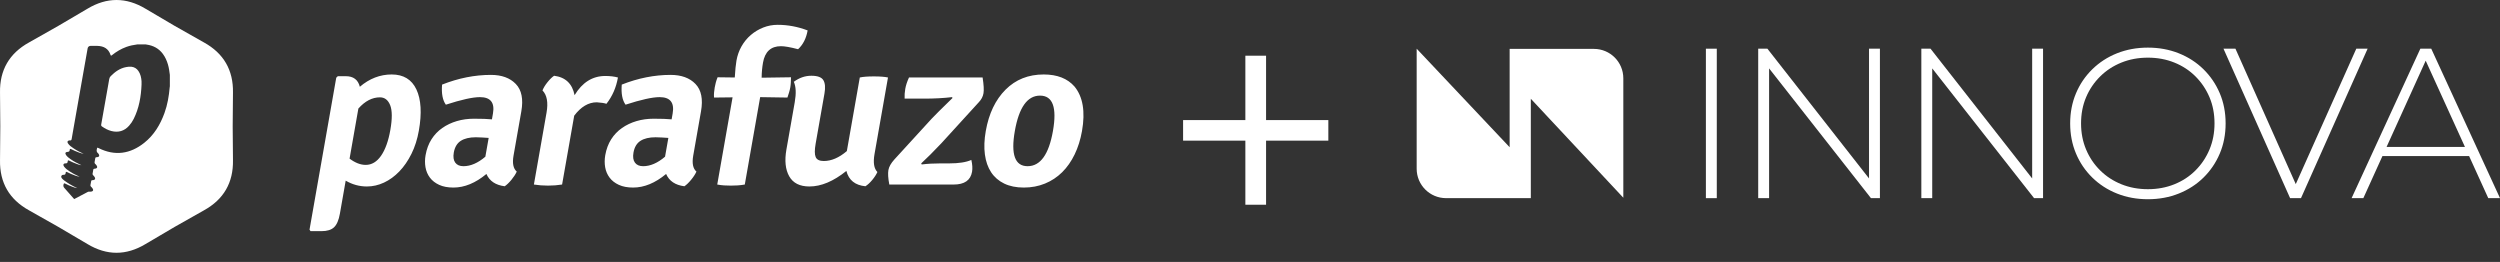
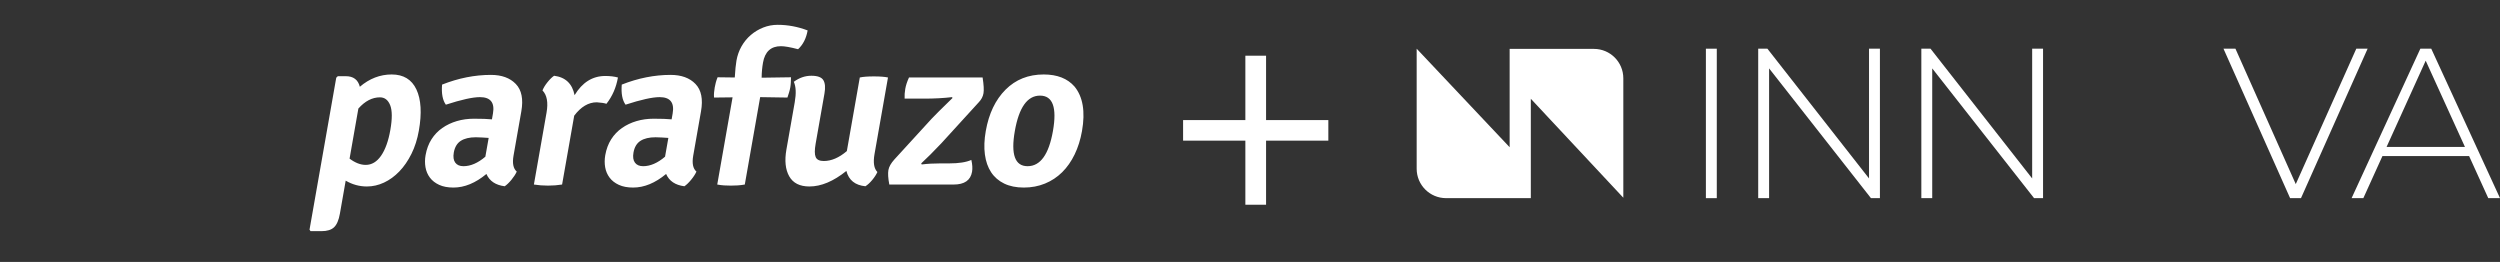
<svg xmlns="http://www.w3.org/2000/svg" width="210" height="22" viewBox="0 0 210 22" fill="none">
  <rect x="0" y="0" width="210" height="22" fill="#333333" stroke="none" />
  <g clip-path="url(#clip0_12039_3406)">
    <path fill-rule="evenodd" clip-rule="evenodd" d="M88.447 11.005C88.1 12.975 87.39 13.96 86.317 13.96C85.257 13.96 84.899 12.975 85.246 11.005C85.594 9.023 86.299 8.032 87.36 8.032C88.433 8.032 88.795 9.023 88.447 11.005ZM90.26 7.27C89.668 6.593 88.805 6.255 87.673 6.255C86.382 6.255 85.313 6.681 84.464 7.533C83.615 8.385 83.062 9.543 82.805 11.005C82.677 11.73 82.652 12.386 82.73 12.972C82.808 13.559 82.982 14.057 83.254 14.468C83.525 14.879 83.891 15.196 84.352 15.42C84.813 15.643 85.363 15.755 86.002 15.755C86.641 15.755 87.233 15.643 87.779 15.42C88.325 15.196 88.805 14.879 89.221 14.468C89.637 14.057 89.986 13.559 90.27 12.972C90.554 12.386 90.76 11.73 90.888 11.005C91.175 9.373 90.965 8.129 90.26 7.27ZM76.355 6.509C76.196 6.859 76.092 7.177 76.043 7.461C75.993 7.745 75.974 8.02 75.988 8.285H77.616C78.471 8.285 79.256 8.243 79.971 8.159L80.012 8.231C79.067 9.15 78.483 9.73 78.259 9.972L75.125 13.398C74.841 13.713 74.674 14.009 74.625 14.287C74.576 14.565 74.602 14.97 74.701 15.501H80.108C81.012 15.501 81.527 15.145 81.652 14.432C81.701 14.154 81.681 13.821 81.593 13.434C81.16 13.628 80.541 13.725 79.733 13.725H78.992C78.425 13.725 77.901 13.755 77.421 13.815L77.382 13.725C77.856 13.289 78.42 12.727 79.071 12.038L82.23 8.576C82.436 8.358 82.564 8.113 82.612 7.841C82.66 7.569 82.635 7.125 82.539 6.509H76.355ZM74.591 6.509C74.312 6.448 73.917 6.418 73.405 6.418C72.892 6.418 72.498 6.448 72.223 6.509L71.135 12.691C70.483 13.247 69.837 13.525 69.198 13.525C68.837 13.525 68.609 13.413 68.516 13.189C68.422 12.966 68.422 12.594 68.513 12.074L69.256 7.85C69.343 7.355 69.312 6.983 69.162 6.735C69.014 6.488 68.677 6.363 68.153 6.363C67.628 6.363 67.137 6.533 66.68 6.871C66.863 7.27 66.889 7.844 66.757 8.593L66.058 12.564C65.894 13.495 65.974 14.244 66.296 14.812C66.618 15.38 67.182 15.664 67.99 15.664C68.978 15.664 70.013 15.229 71.095 14.359C71.297 15.133 71.83 15.561 72.695 15.646C72.885 15.525 73.076 15.35 73.267 15.12C73.458 14.891 73.603 14.667 73.701 14.45C73.414 14.159 73.334 13.658 73.459 12.945L74.591 6.509ZM66.284 7.76C66.327 7.615 66.361 7.476 66.384 7.343C66.408 7.21 66.423 7.074 66.429 6.935C66.435 6.796 66.44 6.648 66.444 6.491L63.978 6.527C63.982 6.092 64.02 5.669 64.093 5.258C64.254 4.339 64.757 3.88 65.601 3.88C65.914 3.88 66.394 3.965 67.039 4.134C67.457 3.747 67.724 3.221 67.841 2.556C67.016 2.242 66.176 2.085 65.32 2.085C64.898 2.085 64.496 2.161 64.114 2.312C63.731 2.463 63.384 2.671 63.072 2.937C62.761 3.203 62.5 3.52 62.29 3.889C62.08 4.258 61.938 4.659 61.862 5.095C61.806 5.409 61.759 5.88 61.721 6.509L60.278 6.491C60.214 6.648 60.163 6.796 60.127 6.935C60.09 7.074 60.06 7.21 60.037 7.343C60.014 7.476 59.995 7.615 59.982 7.76C59.968 7.905 59.967 8.05 59.978 8.195L61.536 8.177L60.248 15.501C60.446 15.537 60.638 15.562 60.823 15.574C61.008 15.586 61.197 15.592 61.39 15.592C61.582 15.592 61.773 15.586 61.962 15.574C62.151 15.562 62.352 15.537 62.563 15.501L63.854 8.159L66.144 8.195C66.194 8.05 66.24 7.905 66.284 7.76ZM55.864 13.162C55.24 13.694 54.627 13.96 54.024 13.96C53.71 13.96 53.481 13.86 53.335 13.661C53.189 13.461 53.148 13.181 53.212 12.818C53.293 12.359 53.489 12.029 53.802 11.83C54.114 11.63 54.535 11.531 55.066 11.531C55.235 11.531 55.408 11.537 55.587 11.549C55.766 11.561 55.95 11.573 56.142 11.585L55.864 13.162ZM56.331 6.291C54.969 6.291 53.601 6.563 52.227 7.107C52.168 7.857 52.274 8.419 52.546 8.793C53.849 8.37 54.803 8.159 55.406 8.159C56.298 8.159 56.663 8.618 56.502 9.537L56.416 10.026C56.06 9.99 55.557 9.972 54.906 9.972C54.4 9.972 53.921 10.038 53.47 10.171C53.018 10.304 52.611 10.498 52.247 10.751C51.883 11.005 51.58 11.322 51.338 11.703C51.096 12.084 50.931 12.528 50.841 13.036C50.78 13.386 50.778 13.725 50.834 14.051C50.892 14.377 51.015 14.668 51.206 14.921C51.396 15.175 51.656 15.378 51.985 15.529C52.314 15.68 52.714 15.755 53.184 15.755C54.112 15.755 55.035 15.375 55.953 14.613C56.21 15.205 56.722 15.55 57.489 15.646C57.667 15.526 57.855 15.345 58.054 15.103C58.254 14.861 58.402 14.631 58.501 14.414C58.208 14.16 58.118 13.713 58.231 13.072L58.884 9.355C59.065 8.328 58.911 7.56 58.421 7.053C57.932 6.545 57.235 6.291 56.331 6.291ZM51.907 6.509C51.597 6.424 51.243 6.382 50.845 6.382C49.772 6.382 48.912 6.92 48.265 7.995C48.073 7.028 47.499 6.484 46.544 6.363C46.367 6.484 46.181 6.666 45.988 6.907C45.794 7.149 45.654 7.379 45.568 7.596C45.946 7.983 46.06 8.606 45.909 9.464L44.847 15.501C45.222 15.561 45.618 15.592 46.034 15.592C46.45 15.592 46.843 15.561 47.216 15.501L48.233 9.718C48.799 8.968 49.431 8.593 50.13 8.593C50.5 8.618 50.77 8.66 50.94 8.72C51.436 8.092 51.758 7.355 51.907 6.509ZM40.77 13.162C40.146 13.694 39.533 13.96 38.93 13.96C38.617 13.96 38.387 13.86 38.241 13.661C38.096 13.461 38.055 13.181 38.118 12.818C38.199 12.359 38.396 12.029 38.708 11.83C39.02 11.63 39.442 11.531 39.972 11.531C40.141 11.531 40.315 11.537 40.493 11.549C40.672 11.561 40.857 11.573 41.048 11.585L40.77 13.162ZM41.237 6.291C39.875 6.291 38.507 6.563 37.134 7.107C37.074 7.857 37.18 8.419 37.452 8.793C38.756 8.37 39.709 8.159 40.312 8.159C41.204 8.159 41.569 8.618 41.408 9.537L41.322 10.026C40.966 9.99 40.464 9.972 39.813 9.972C39.306 9.972 38.827 10.038 38.376 10.171C37.925 10.304 37.517 10.498 37.153 10.751C36.789 11.005 36.486 11.322 36.244 11.703C36.002 12.084 35.837 12.528 35.748 13.036C35.686 13.386 35.684 13.725 35.741 14.051C35.798 14.377 35.922 14.668 36.112 14.921C36.303 15.175 36.562 15.378 36.891 15.529C37.22 15.68 37.62 15.755 38.09 15.755C39.018 15.755 39.941 15.375 40.859 14.613C41.116 15.205 41.628 15.55 42.395 15.646C42.573 15.526 42.761 15.345 42.961 15.103C43.16 14.861 43.309 14.631 43.407 14.414C43.114 14.16 43.024 13.713 43.137 13.072L43.791 9.355C43.971 8.328 43.817 7.56 43.328 7.053C42.838 6.545 42.142 6.291 41.237 6.291ZM32.789 10.914C32.626 11.845 32.366 12.567 32.011 13.081C31.655 13.595 31.224 13.851 30.718 13.851C30.284 13.851 29.832 13.676 29.364 13.325L30.103 9.119C30.66 8.491 31.264 8.177 31.915 8.177C32.313 8.177 32.599 8.397 32.775 8.838C32.95 9.28 32.955 9.971 32.789 10.914ZM32.904 6.255C31.927 6.255 31.035 6.599 30.227 7.288C30.077 6.696 29.683 6.4 29.045 6.4H28.376L28.245 6.527L26 19.29L26.086 19.417H27.008C27.479 19.417 27.829 19.309 28.06 19.091C28.291 18.873 28.455 18.493 28.551 17.949L29.038 15.175C29.596 15.501 30.188 15.664 30.815 15.664C31.309 15.664 31.789 15.556 32.255 15.338C32.722 15.12 33.15 14.809 33.541 14.404C33.931 14 34.271 13.507 34.56 12.927C34.849 12.347 35.057 11.694 35.185 10.969C35.442 9.506 35.373 8.355 34.979 7.515C34.584 6.675 33.892 6.255 32.904 6.255V6.255Z" fill="white" />
-     <path fill-rule="evenodd" clip-rule="evenodd" d="M19.57 7.78C19.603 5.889 18.792 4.484 17.136 3.567C15.481 2.65 13.842 1.704 12.22 0.73C10.597 -0.243 8.974 -0.243 7.352 0.73C5.729 1.704 4.09 2.65 2.435 3.567C0.779 4.484 -0.032 5.889 0.001 7.78C0.034 9.671 0.034 11.562 0.001 13.453C-0.032 15.345 0.779 16.749 2.435 17.666C4.09 18.583 5.729 19.529 7.352 20.503C8.974 21.477 10.597 21.477 12.22 20.503C13.842 19.529 15.481 18.583 17.136 17.666C18.792 16.749 19.603 15.345 19.57 13.453C19.538 11.562 19.538 9.671 19.57 7.78ZM11.89 7.107C11.89 7.012 11.896 6.916 11.889 6.821C11.867 6.519 11.804 6.228 11.631 5.971C11.489 5.759 11.293 5.635 11.039 5.606C10.895 5.589 10.751 5.608 10.608 5.633C10.079 5.729 9.666 6.025 9.297 6.399C9.227 6.471 9.189 6.551 9.174 6.648C9.138 6.875 9.096 7.1 9.056 7.325C8.871 8.37 8.686 9.415 8.501 10.459C8.489 10.529 8.505 10.581 8.566 10.623C8.809 10.79 9.065 10.932 9.352 11.005C9.937 11.154 10.439 11.014 10.845 10.558C11 10.383 11.13 10.19 11.234 9.981C11.685 9.076 11.849 8.105 11.89 7.107ZM11.537 3.73C11.77 3.73 12.003 3.73 12.236 3.73C12.263 3.735 12.291 3.741 12.319 3.745C12.877 3.825 13.342 4.069 13.682 4.529C13.88 4.795 14.011 5.094 14.106 5.411C14.192 5.699 14.229 5.996 14.268 6.293C14.268 6.611 14.268 6.928 14.268 7.246C14.263 7.277 14.257 7.308 14.254 7.34C14.191 8.077 14.068 8.802 13.814 9.5C13.459 10.476 12.937 11.346 12.115 11.998C10.939 12.931 9.662 13.124 8.291 12.445C8.162 12.382 8.17 12.381 8.136 12.522C8.103 12.66 8.11 12.777 8.233 12.87C8.267 12.897 8.29 12.942 8.311 12.982C8.362 13.084 8.326 13.164 8.216 13.194C8.182 13.203 8.146 13.206 8.111 13.206C8.044 13.207 8.009 13.232 8.001 13.304C7.99 13.395 7.973 13.485 7.952 13.575C7.932 13.662 7.945 13.73 8.02 13.789C8.063 13.823 8.096 13.872 8.126 13.92C8.202 14.042 8.164 14.129 8.024 14.162C7.99 14.17 7.954 14.173 7.919 14.175C7.875 14.179 7.846 14.197 7.838 14.243C7.818 14.361 7.797 14.479 7.776 14.597C7.767 14.652 7.792 14.692 7.83 14.728C7.88 14.777 7.928 14.83 7.962 14.892C8.028 15.009 7.985 15.101 7.853 15.127C7.826 15.132 7.797 15.135 7.769 15.134C7.7 15.13 7.667 15.163 7.656 15.23C7.639 15.334 7.621 15.438 7.598 15.541C7.585 15.597 7.598 15.636 7.638 15.674C7.7 15.732 7.76 15.792 7.799 15.869C7.852 15.972 7.82 16.049 7.711 16.083C7.646 16.104 7.579 16.107 7.512 16.098C7.461 16.09 7.415 16.1 7.37 16.124C6.995 16.321 6.621 16.518 6.246 16.715C6.239 16.715 6.232 16.715 6.225 16.715C5.955 16.408 5.689 16.097 5.413 15.796C5.323 15.698 5.304 15.606 5.341 15.482C5.366 15.398 5.394 15.38 5.472 15.421C5.678 15.53 5.892 15.62 6.111 15.7C6.236 15.746 6.363 15.791 6.498 15.806C6.285 15.704 6.072 15.603 5.872 15.479C5.596 15.309 5.127 15.015 5.145 14.851C5.145 14.837 5.145 14.822 5.145 14.808C5.174 14.714 5.252 14.68 5.334 14.684C5.463 14.692 5.511 14.632 5.517 14.516C5.522 14.427 5.566 14.419 5.638 14.456C5.742 14.508 5.847 14.558 5.953 14.605C6.191 14.709 6.434 14.799 6.69 14.853C6.655 14.829 6.618 14.81 6.58 14.793C6.319 14.677 6.067 14.542 5.829 14.383C5.662 14.271 5.498 14.153 5.378 13.987C5.275 13.843 5.328 13.721 5.504 13.725C5.635 13.728 5.68 13.676 5.686 13.56C5.691 13.457 5.738 13.455 5.818 13.497C6.021 13.603 6.232 13.692 6.448 13.771C6.574 13.817 6.701 13.863 6.836 13.88C6.808 13.858 6.777 13.843 6.746 13.828C6.463 13.7 6.189 13.553 5.935 13.374C5.796 13.277 5.659 13.176 5.558 13.037C5.443 12.881 5.487 12.764 5.677 12.758C5.807 12.754 5.852 12.701 5.858 12.585C5.862 12.507 5.9 12.49 5.971 12.525C6.078 12.578 6.186 12.63 6.296 12.678C6.533 12.783 6.775 12.872 7.03 12.924C6.732 12.787 6.441 12.637 6.169 12.454C5.996 12.338 5.823 12.219 5.707 12.04C5.623 11.91 5.672 11.814 5.825 11.795C5.843 11.793 5.861 11.79 5.878 11.793C5.975 11.809 6.007 11.759 6.02 11.671C6.05 11.472 6.088 11.275 6.123 11.077C6.324 9.935 6.526 8.793 6.727 7.65C6.938 6.453 7.15 5.255 7.362 4.058C7.382 3.942 7.481 3.856 7.597 3.855C7.794 3.853 7.992 3.85 8.189 3.855C8.718 3.871 9.114 4.084 9.286 4.616C9.318 4.713 9.36 4.671 9.407 4.633C9.772 4.339 10.171 4.103 10.612 3.942C10.912 3.832 11.223 3.773 11.537 3.73V3.73Z" fill="white" />
    <path d="M106.35 10.087H111.581V11.814H106.35V17.197H104.611V11.814H99.38V10.087H104.611V4.679H106.35V10.087Z" fill="white" />
  </g>
  <path d="M136.359 6.576C136.359 5.212 135.254 4.107 133.89 4.107H126.81V12.367L119 4.09V14.175C119 15.538 120.106 16.644 121.47 16.644H128.589V8.296L136.359 16.609V6.576Z" fill="white" />
  <path d="M143.295 4.09H144.21V16.645H143.295V4.09Z" fill="white" />
  <path d="M147.689 16.645V4.09H148.461L157.411 15.515H156.998V4.09H157.913V16.645H157.16L148.192 5.22H148.604V16.645H147.689Z" fill="white" />
  <path d="M161.393 16.645V4.09H162.164L171.114 15.515H170.702V4.09H171.616V16.645H170.863L161.895 5.22H162.307V16.645H161.393Z" fill="white" />
-   <path d="M180.423 15.892C181.224 15.892 181.966 15.754 182.647 15.479C183.329 15.204 183.921 14.816 184.423 14.313C184.925 13.811 185.317 13.225 185.598 12.556C185.879 11.886 186.019 11.156 186.019 10.367C186.019 9.566 185.879 8.834 185.598 8.17C185.317 7.507 184.925 6.924 184.423 6.421C183.921 5.919 183.329 5.531 182.647 5.256C181.966 4.981 181.224 4.843 180.423 4.843C179.622 4.843 178.881 4.981 178.199 5.256C177.517 5.531 176.922 5.919 176.414 6.421C175.906 6.924 175.511 7.507 175.231 8.17C174.949 8.834 174.809 9.566 174.809 10.367C174.809 11.156 174.949 11.886 175.231 12.556C175.511 13.225 175.906 13.811 176.414 14.313C176.922 14.816 177.517 15.204 178.199 15.479C178.881 15.754 179.622 15.892 180.423 15.892ZM180.423 16.735C179.49 16.735 178.627 16.576 177.831 16.259C177.036 15.943 176.343 15.494 175.751 14.914C175.159 14.334 174.701 13.659 174.379 12.887C174.056 12.116 173.894 11.276 173.894 10.367C173.894 9.459 174.056 8.618 174.379 7.847C174.701 7.076 175.159 6.401 175.751 5.821C176.343 5.241 177.036 4.792 177.831 4.475C178.627 4.159 179.49 4 180.423 4C181.356 4 182.22 4.159 183.015 4.475C183.81 4.792 184.501 5.238 185.087 5.812C185.672 6.386 186.13 7.058 186.459 7.829C186.787 8.601 186.952 9.447 186.952 10.367C186.952 11.288 186.787 12.134 186.459 12.905C186.13 13.677 185.672 14.349 185.087 14.923C184.501 15.497 183.81 15.943 183.015 16.259C182.22 16.576 181.356 16.735 180.423 16.735Z" fill="white" />
  <path d="M192.369 16.645L186.772 4.09H187.777L193.122 16.089H192.566L197.929 4.09H198.88L193.283 16.645H192.369Z" fill="white" />
  <path d="M199.651 13.112L199.956 12.34H207.471L207.776 13.112H199.651ZM197.534 16.645L203.31 4.09H204.225L210 16.645H209.014L203.561 4.664H203.955L198.521 16.645H197.534Z" fill="white" />
  <defs>
    <clipPath id="clip0_12039_3406">
      <rect width="210" height="21.233" fill="white" />
    </clipPath>
  </defs>
</svg>